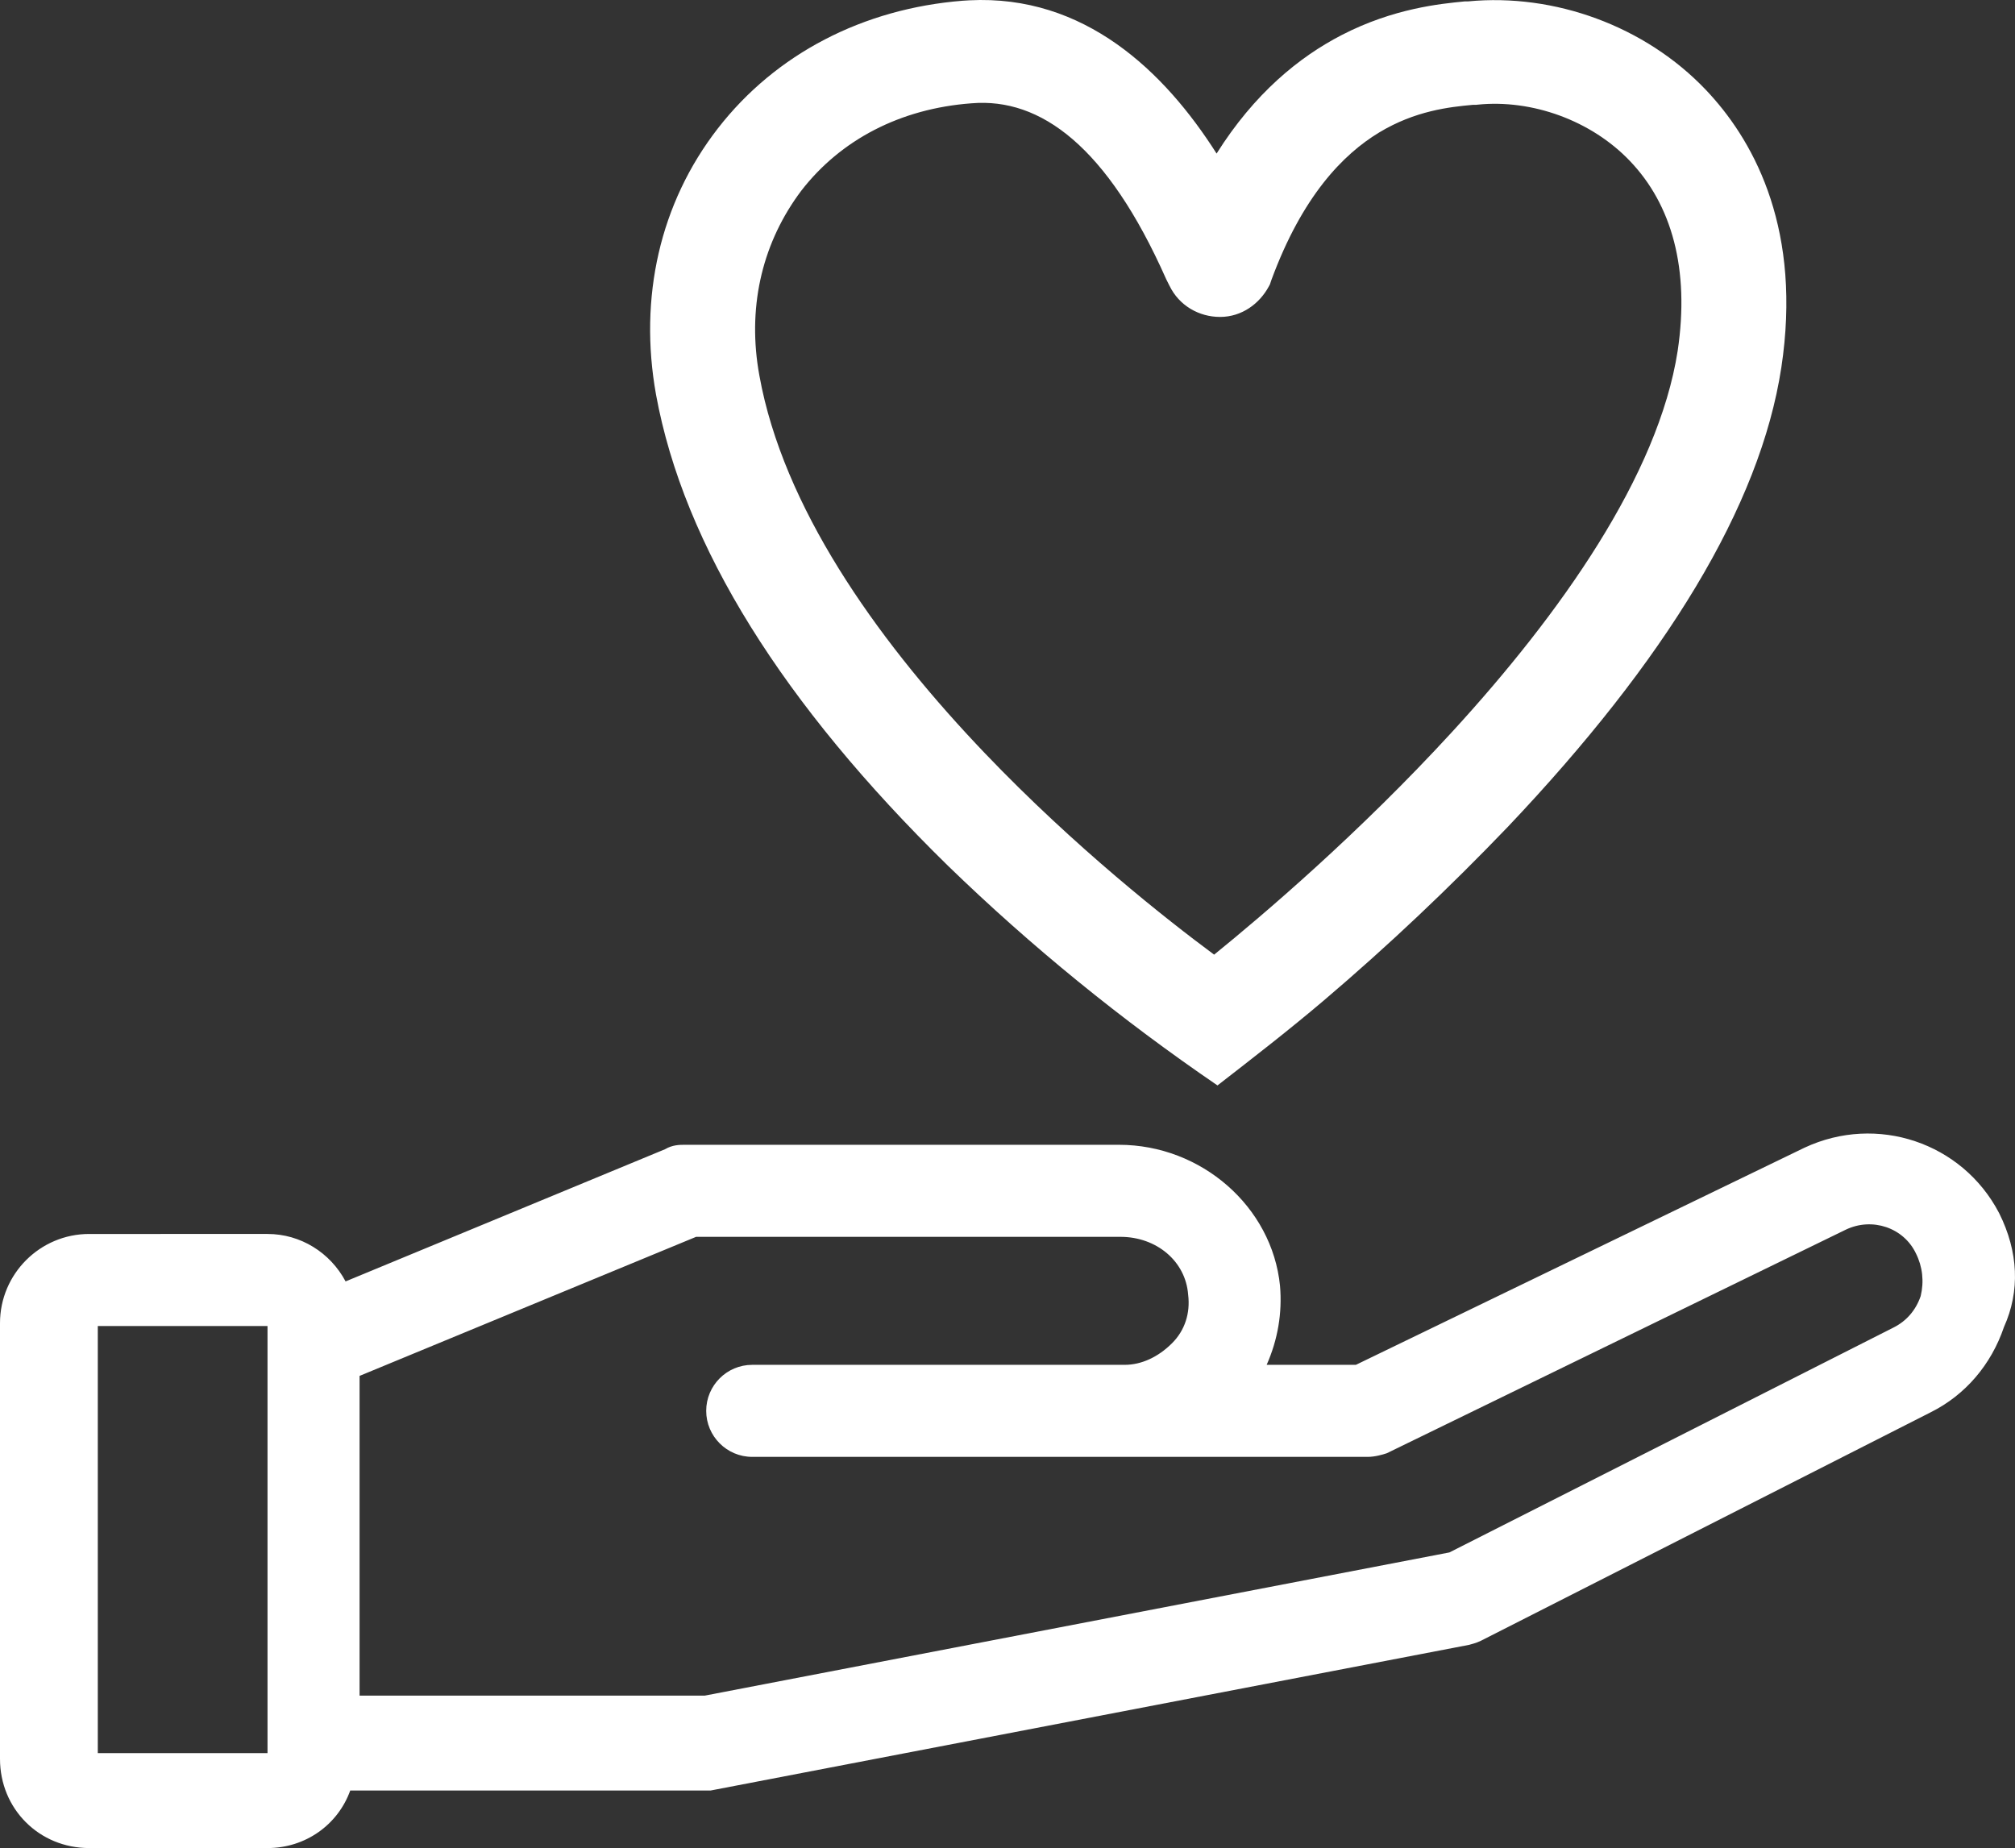
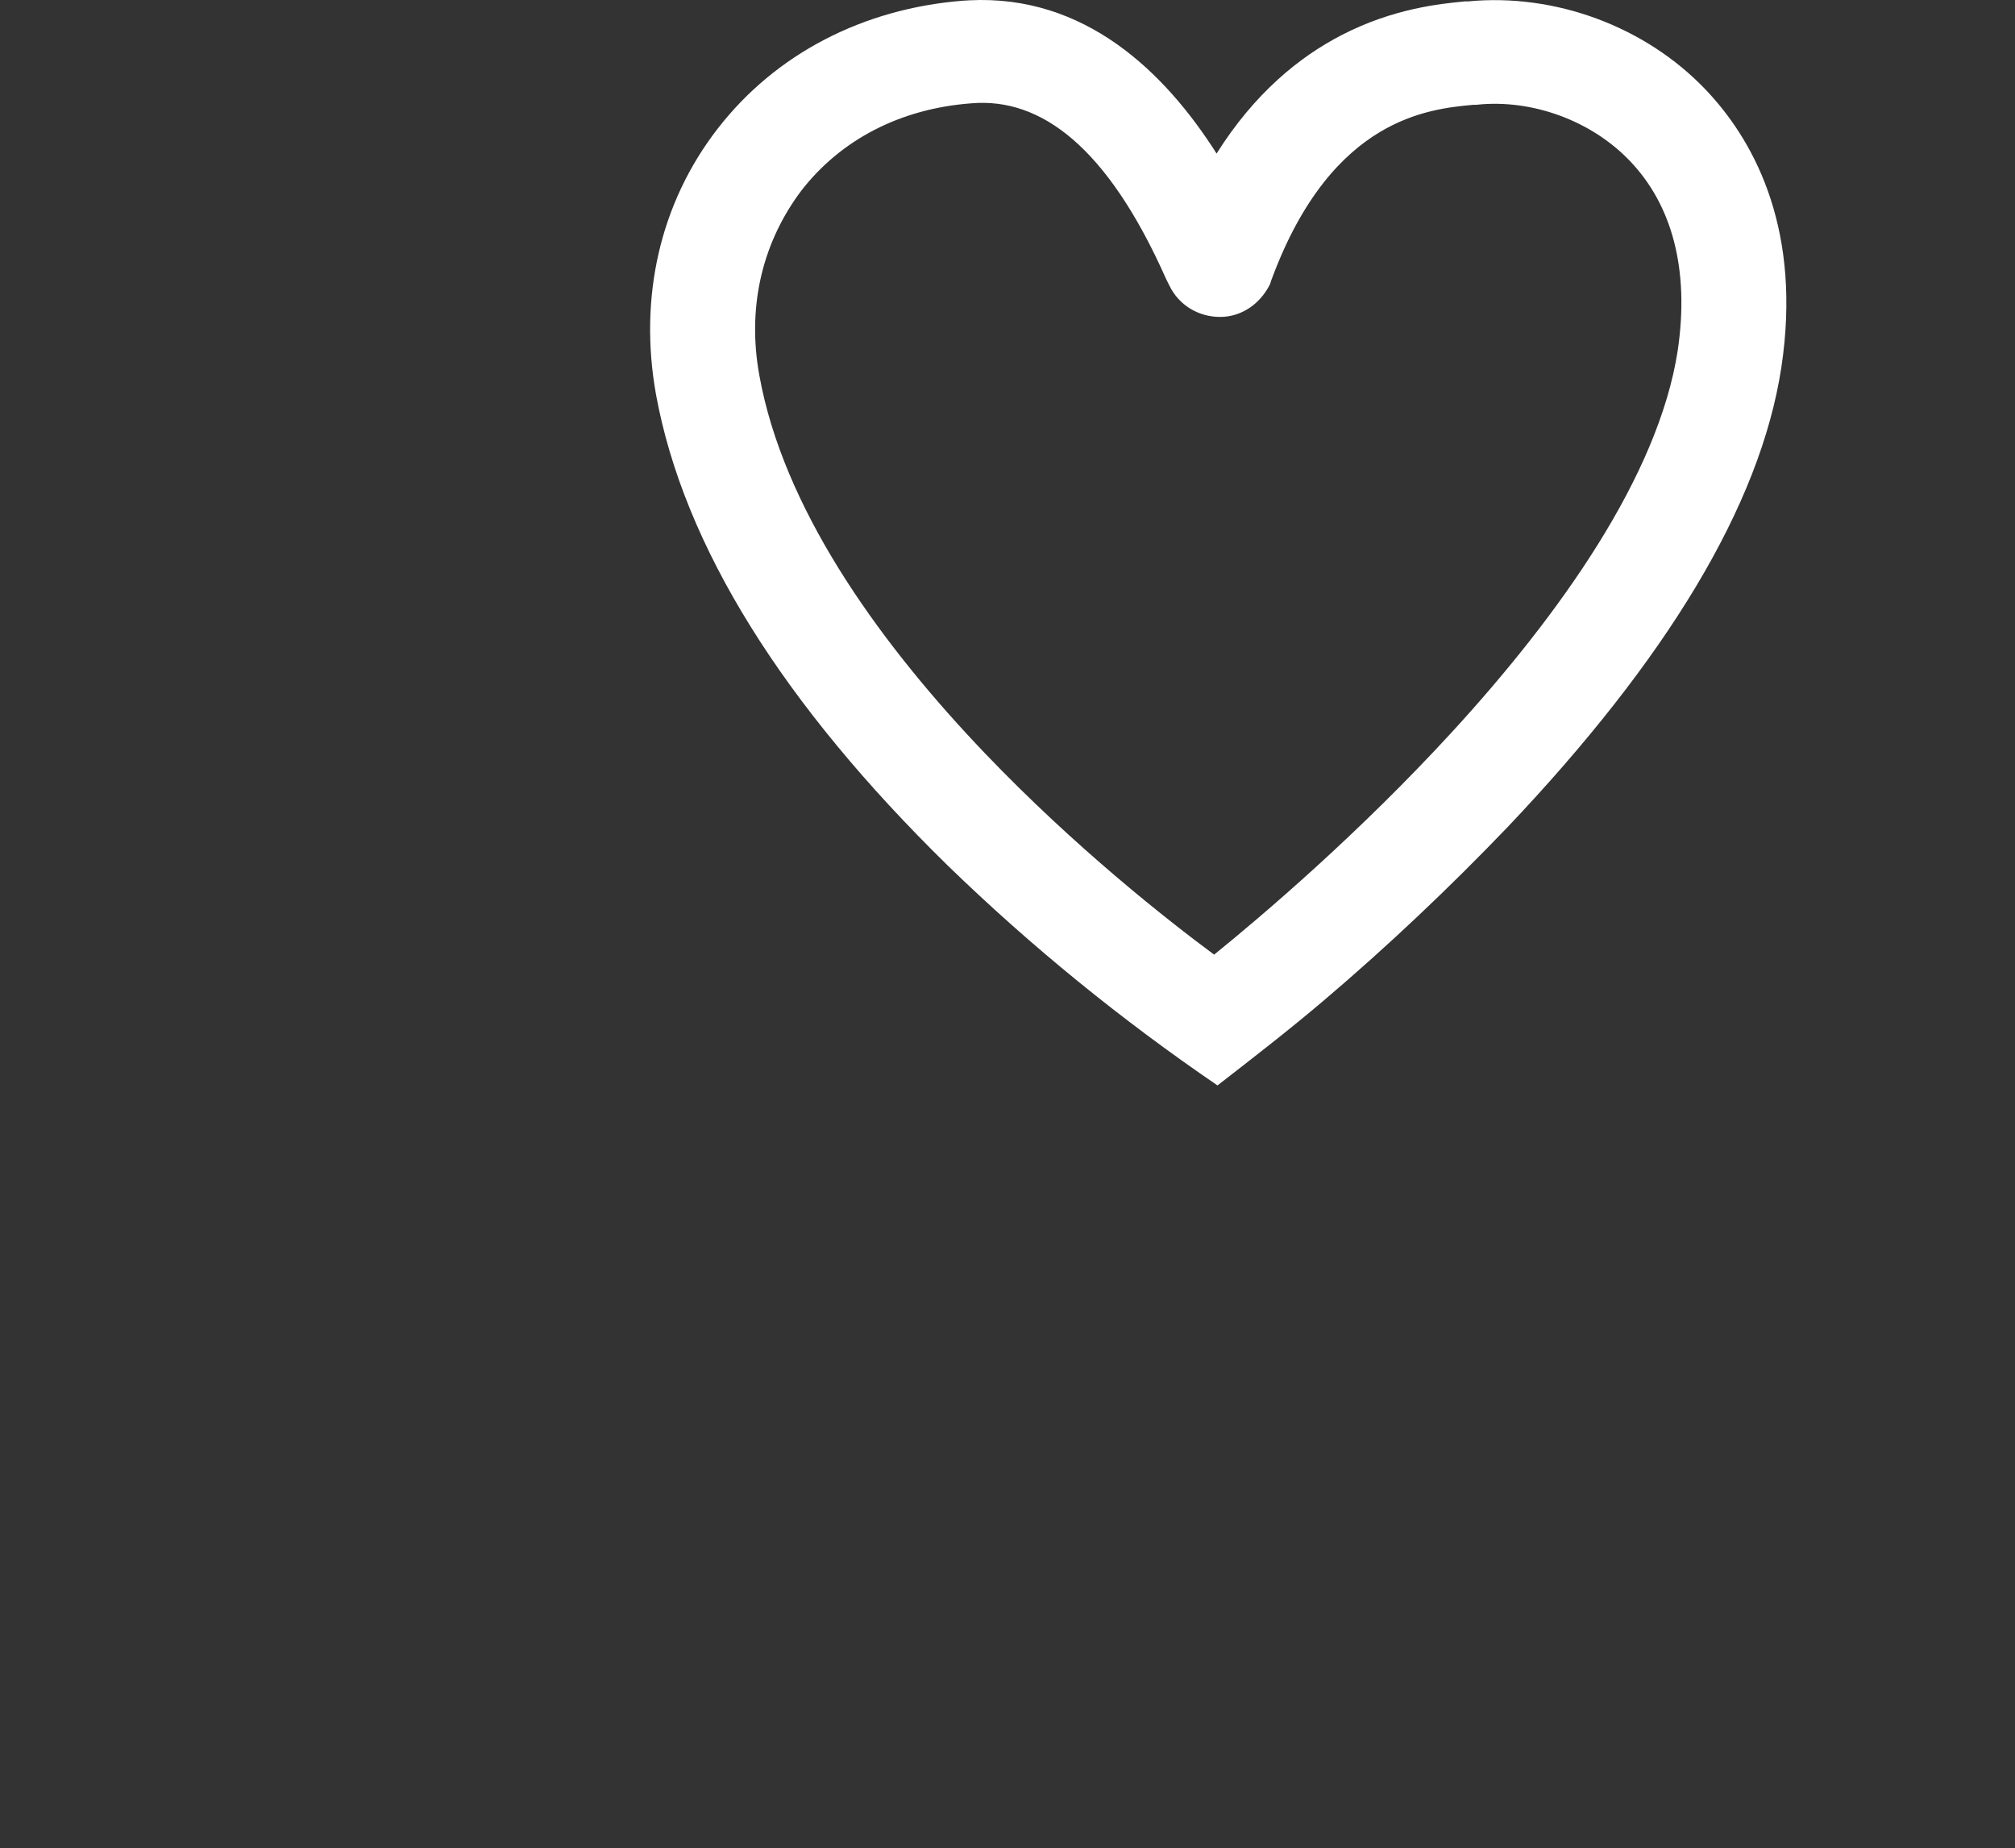
<svg xmlns="http://www.w3.org/2000/svg" xmlns:ns1="http://sodipodi.sourceforge.net/DTD/sodipodi-0.dtd" xmlns:ns2="http://www.inkscape.org/namespaces/inkscape" width="140.097" height="128.501" viewBox="0 0 140.097 128.501" fill="none" version="1.1" id="svg2" ns1:docname="hand-heart_white.svg" ns2:version="1.4.2 (ebf0e940, 2025-05-08)">
  <rect x="0" y="0" width="140.097" height="128.501" fill="#333333" stroke="none" />
  <defs id="defs2" />
  <ns1:namedview id="namedview2" pagecolor="#ffffff" bordercolor="#000000" borderopacity="0.25" ns2:showpageshadow="2" ns2:pageopacity="0.0" ns2:pagecheckerboard="0" ns2:deskcolor="#d1d1d1" ns2:zoom="4" ns2:cx="70.375" ns2:cy="65" ns2:window-width="896" ns2:window-height="245" ns2:window-x="0" ns2:window-y="25" ns2:window-maximized="0" ns2:current-layer="svg2" />
-   <path d="m 138.995,84.354 -0.009,-0.016 c -2.556,-4.891 -8.489,-6.887 -13.521,-4.537 l -31.195,15.1 h -6.203 c 0.773,-1.741 1.092,-3.612 0.928,-5.499 -0.55,-5.497 -5.467,-9.801 -11.195,-9.801 H 47.6 c -0.339,0 -0.841,0 -1.359,0.307 l -22.214,9.193 c -1.068,-2.01 -3.137,-3.3 -5.427,-3.3 H 6.2 c -3.419,0 -6.2,2.781 -6.2,6.2 v 30.3 c 0,3.477 2.724,6.2 6.2,6.2 h 12.4 c 2.627,0 4.888,-1.608 5.751,-4 h 25.049 l 52.742,-10.13 c 0.119,-0.03 0.527,-0.136 0.811,-0.278 l 31.294,-15.898 c 2.39,-1.195 4.195,-3.298 5.085,-5.927 1.123,-2.49 1.007,-5.225 -0.337,-7.914 z m -57.502,9.04 c -0.971,0.971 -2.141,1.507 -3.293,1.507 H 52.3 c -1.765,0 -3.2,1.435 -3.2,3.2 0,1.764 1.435,3.2 3.2,3.2 h 42.8 c 0.492,0 1.037,-0.158 1.318,-0.252 l 31.914,-15.546 c 1.831,-0.879 4.017,-0.147 4.874,1.646 0.464,0.926 0.578,1.954 0.333,2.971 -0.336,0.982 -0.987,1.738 -1.891,2.189 l -30.874,15.636 -51.769,9.956 H 25 V 95.67 l 23.398,-9.669 h 29.502 c 2.52,0 4.541,1.707 4.708,4.023 0.161,1.293 -0.235,2.49 -1.115,3.37 z m -62.893,-1.193 V 121.901 H 6.8 V 92.201 Z" fill="#1A171B" id="path1" style="fill:#ffffff;fill-opacity:1" />
  <path d="m 67.392,0.022 c 8.007,-0.413 13.574,4.952 17.194,10.655 2.63,-4.182 5.738,-6.713 8.701,-8.242 3.623,-1.87 6.908,-2.174 8.468,-2.329 l 0.099,-0.01 h 0.221 c 6.009,-0.577 12.306,1.718 16.521,6.145 l 0.307,0.33 c 3.176,3.492 6.377,9.538 4.948,18.986 l -0.001,0.002 c -1.47,9.637 -8.048,20.373 -19.028,31.948 -4.055,4.228 -8.307,8.256 -12.772,12.051 -2.41,2.047 -4.904,3.977 -7.401,5.915 -6.676,-4.558 -12.95,-9.656 -18.752,-15.286 -11.426,-11.191 -18.351,-22.188 -20.285,-32.745 l -10e-4,-0.008 c -1.21,-6.749 0.27,-13.313 4.302,-18.507 4.03,-5.192 10.104,-8.329 17.023,-8.877 h 0.002 z M 81.068,19.381 c -4.086,-9.195 -8.71,-12.595 -13.507,-12.199 l -0.008,0.001 h -0.009 c -4.969,0.367 -9.104,2.552 -11.829,6.072 -2.653,3.524 -3.717,7.846 -2.993,12.416 l 0.076,0.443 10e-4,0.005 0.173,0.88 c 1.945,9.086 8.504,18.053 15.515,25.386 6.259,6.547 12.68,11.588 15.928,13.994 3.328,-2.696 10.071,-8.424 16.571,-15.516 7.483,-8.164 14.309,-17.78 15.658,-26.47 0.846,-5.687 -0.413,-10.171 -3.329,-13.208 l -0.003,-0.004 c -2.671,-2.795 -6.787,-4.295 -10.595,-3.902 l -0.103,0.011 h -0.216 c -1.629,0.149 -4.002,0.409 -6.501,1.917 -2.508,1.514 -5.35,4.418 -7.504,10.272 l -0.043,0.128 -0.054,0.164 -0.082,0.152 c -0.639,1.182 -1.861,2.114 -3.387,2.114 -1.467,-10e-5 -2.849,-0.789 -3.515,-2.169 l -0.001,0.001 -0.203,-0.405 -0.02,-0.042 z" fill="#1A171B" id="path2" style="fill:#ffffff;fill-opacity:1" />
</svg>